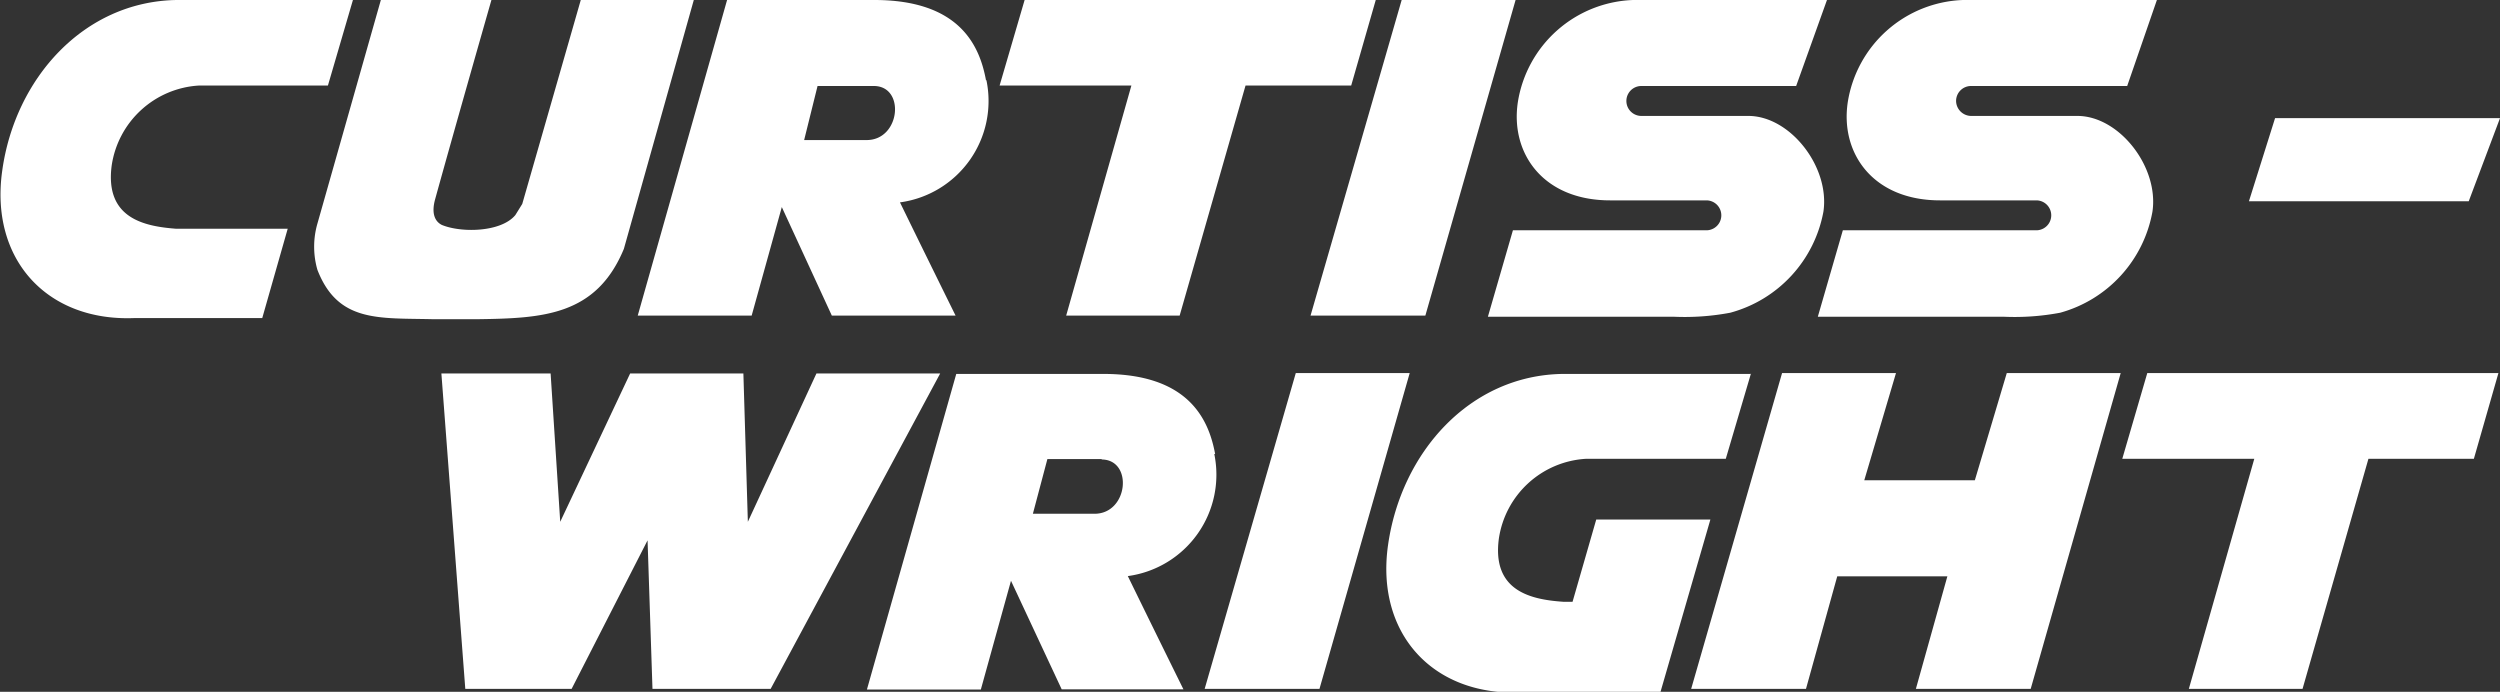
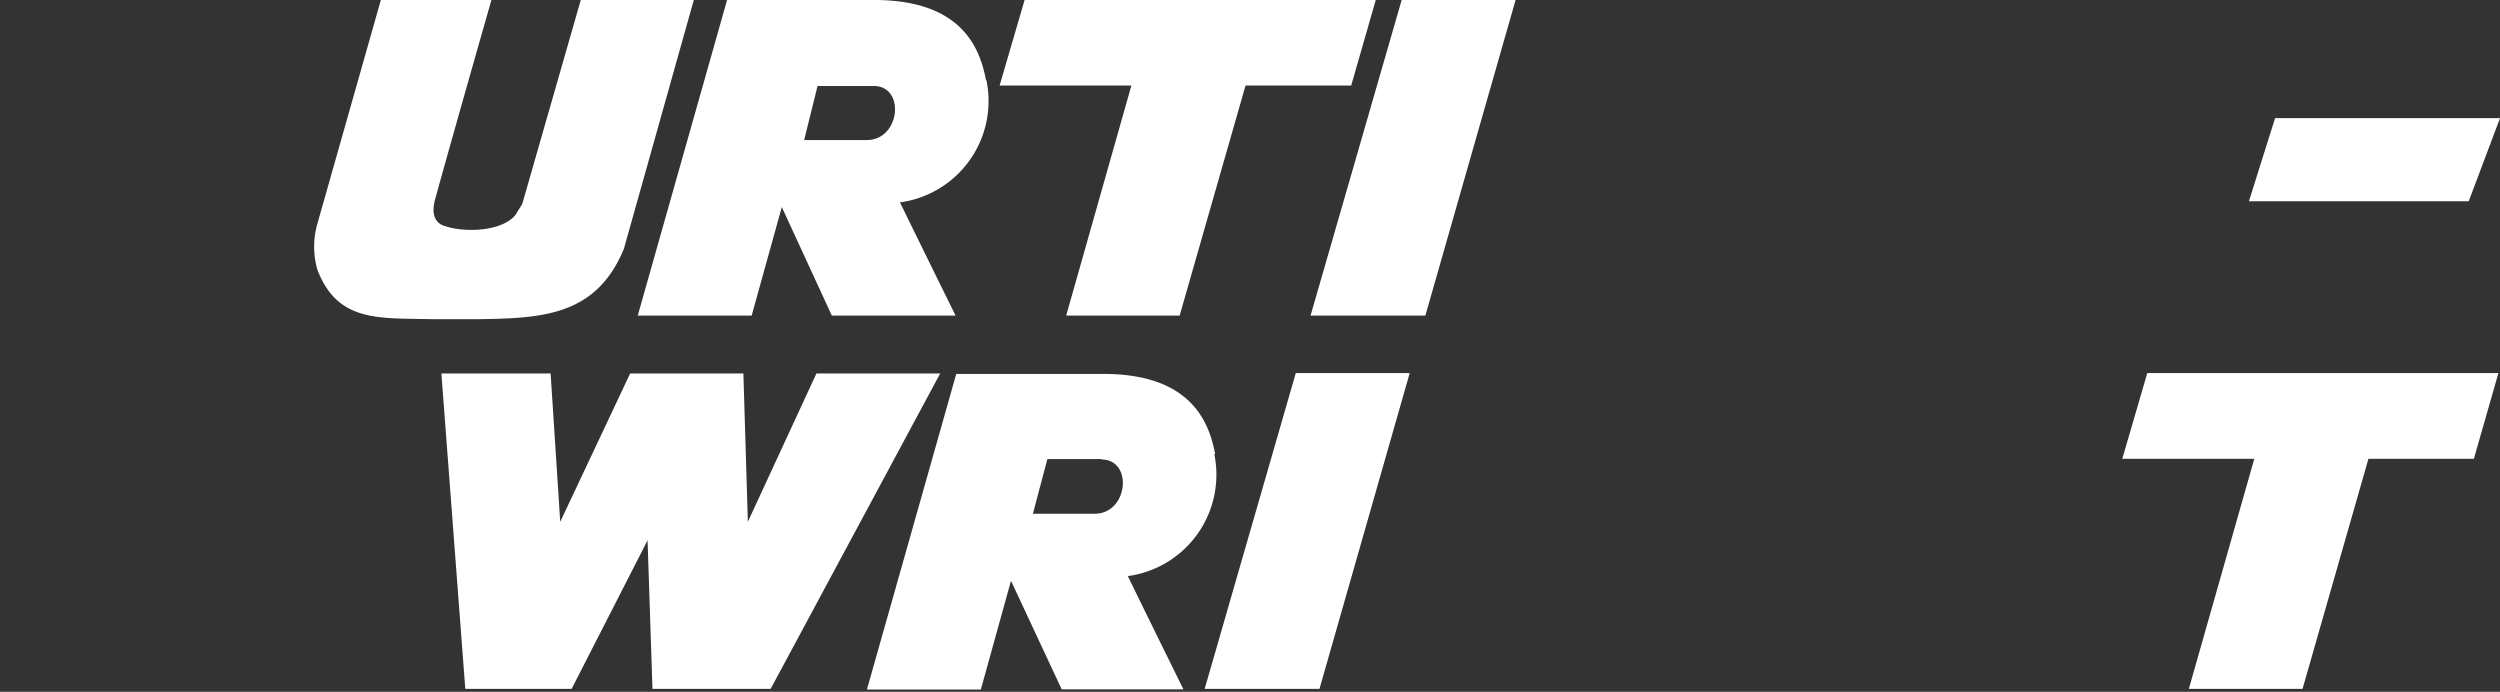
<svg xmlns="http://www.w3.org/2000/svg" viewBox="0 0 111.92 30.97">
  <rect x="0" y="0" width="111.92" height="30.97" fill="#333333" stroke="none" />
  <defs>
    <style>.cls-1,.cls-2{fill:#fff;}.cls-1{fill-rule:evenodd;}</style>
  </defs>
  <title>Asset 2</title>
  <g id="Layer_2" data-name="Layer 2">
    <g id="Layer_1-2" data-name="Layer 1">
      <polygon class="cls-1" points="63.81 14.13 58.67 14.13 62.75 0 67.85 0 63.81 14.13" />
      <polygon class="cls-1" points="100.68 9.01 101.85 5.29 111.92 5.29 110.52 9.01 100.68 9.01" />
      <polygon class="cls-1" points="59.07 30.84 53.93 30.84 58.01 16.7 63.11 16.7 59.07 30.84" />
      <polygon class="cls-1" points="52.81 14.13 47.73 14.13 50.65 3.83 44.75 3.83 45.87 0 61.59 0 60.49 3.83 55.76 3.83 52.81 14.13" />
      <polygon class="cls-1" points="103.08 30.84 97.99 30.84 100.92 20.54 95.01 20.54 96.13 16.7 111.85 16.7 110.75 20.54 106.03 20.54 103.08 30.84" />
      <path class="cls-1" d="M22,0s-1.69,5.91-2.52,8.92c-.18.65,0,1,.3,1.15.87.36,2.65.33,3.29-.44l.31-.5L26,0h5.06L27.93,11.14c-1.24,3-3.64,3.11-6.55,3.15-.7,0-1.06,0-2,0-2.42-.06-4.25.16-5.17-2.21a3.74,3.74,0,0,1,0-2.07L17.05,0Z" />
-       <path class="cls-2" d="M15.8,0,14.68,3.83H8.9A4.2,4.2,0,0,0,5,7.41c-.31,2.35,1.43,2.72,2.88,2.83h5l-1.14,4H6c-3.92.15-6.46-2.65-5.9-6.6C.67,3.52,3.74.07,7.9,0h7.9" />
-       <path class="cls-2" d="M78.39,16.71l-1.13,3.83H71a4.19,4.19,0,0,0-3.9,3.58c-.31,2.34,1.43,2.72,2.88,2.82h.42l1.06-3.68h5.11L74.33,31s-6,0-6.29,0c-3.92.14-6.46-2.66-5.9-6.6.59-4.15,3.66-7.6,7.82-7.66.55,0,8.43,0,8.43,0" />
-       <polygon class="cls-1" points="89.84 16.7 88.41 21.5 83.46 21.5 84.88 16.7 79.78 16.7 75.71 30.84 80.85 30.84 82.25 25.8 87.18 25.8 85.77 30.84 90.91 30.84 94.94 16.7 89.84 16.7" />
-       <path class="cls-2" d="M88.25,3.85a.67.67,0,0,0-.68.67.68.68,0,0,0,.67.67H93c1.87,0,3.66,2.28,3.36,4.29A5.75,5.75,0,0,1,92.23,14a11,11,0,0,1-2.52.18H81.38l1.12-3.87h8.66a.67.67,0,1,0,0-1.34H86.85c-3,0-4.47-2.11-4.13-4.39A5.42,5.42,0,0,1,87.88,0h8.68L95.23,3.85Z" />
-       <path class="cls-2" d="M73.48,3.85a.67.67,0,1,0,0,1.34h4.79c1.87,0,3.66,2.28,3.36,4.29A5.77,5.77,0,0,1,77.46,14a11,11,0,0,1-2.52.18H66.61l1.12-3.87h8.66a.67.67,0,1,0,0-1.34H72.08c-3,0-4.47-2.11-4.13-4.39A5.42,5.42,0,0,1,73.11,0h8.68L80.41,3.85Z" />
      <polygon class="cls-1" points="24.65 16.72 25.08 23.36 28.21 16.72 33.28 16.72 33.48 23.36 36.55 16.72 42.09 16.72 34.5 30.84 29.21 30.84 28.99 24.19 25.59 30.84 20.83 30.84 19.76 16.72 24.65 16.72" />
      <path class="cls-1" d="M39.05,3.85H36.6L36,6.27h2.8c1.52,0,1.74-2.44.3-2.42m5.06-.26a4.58,4.58,0,0,1-3.87,5.47c1.2,2.46,2.49,5.07,2.49,5.07H37.24L35,9.27l-1.35,4.86h-5.1L32.55,0h6.59c3.78,0,4.71,2,5,3.59" />
      <path class="cls-1" d="M49.34,20.55H46.89L46.24,23H49c1.52,0,1.74-2.44.3-2.43m5.06-.25a4.58,4.58,0,0,1-3.87,5.47c1.2,2.46,2.49,5.07,2.49,5.07H47.53L45.26,26l-1.35,4.87h-5.1l4-14.13h6.59c3.78,0,4.71,2,5,3.59" />
    </g>
  </g>
</svg>